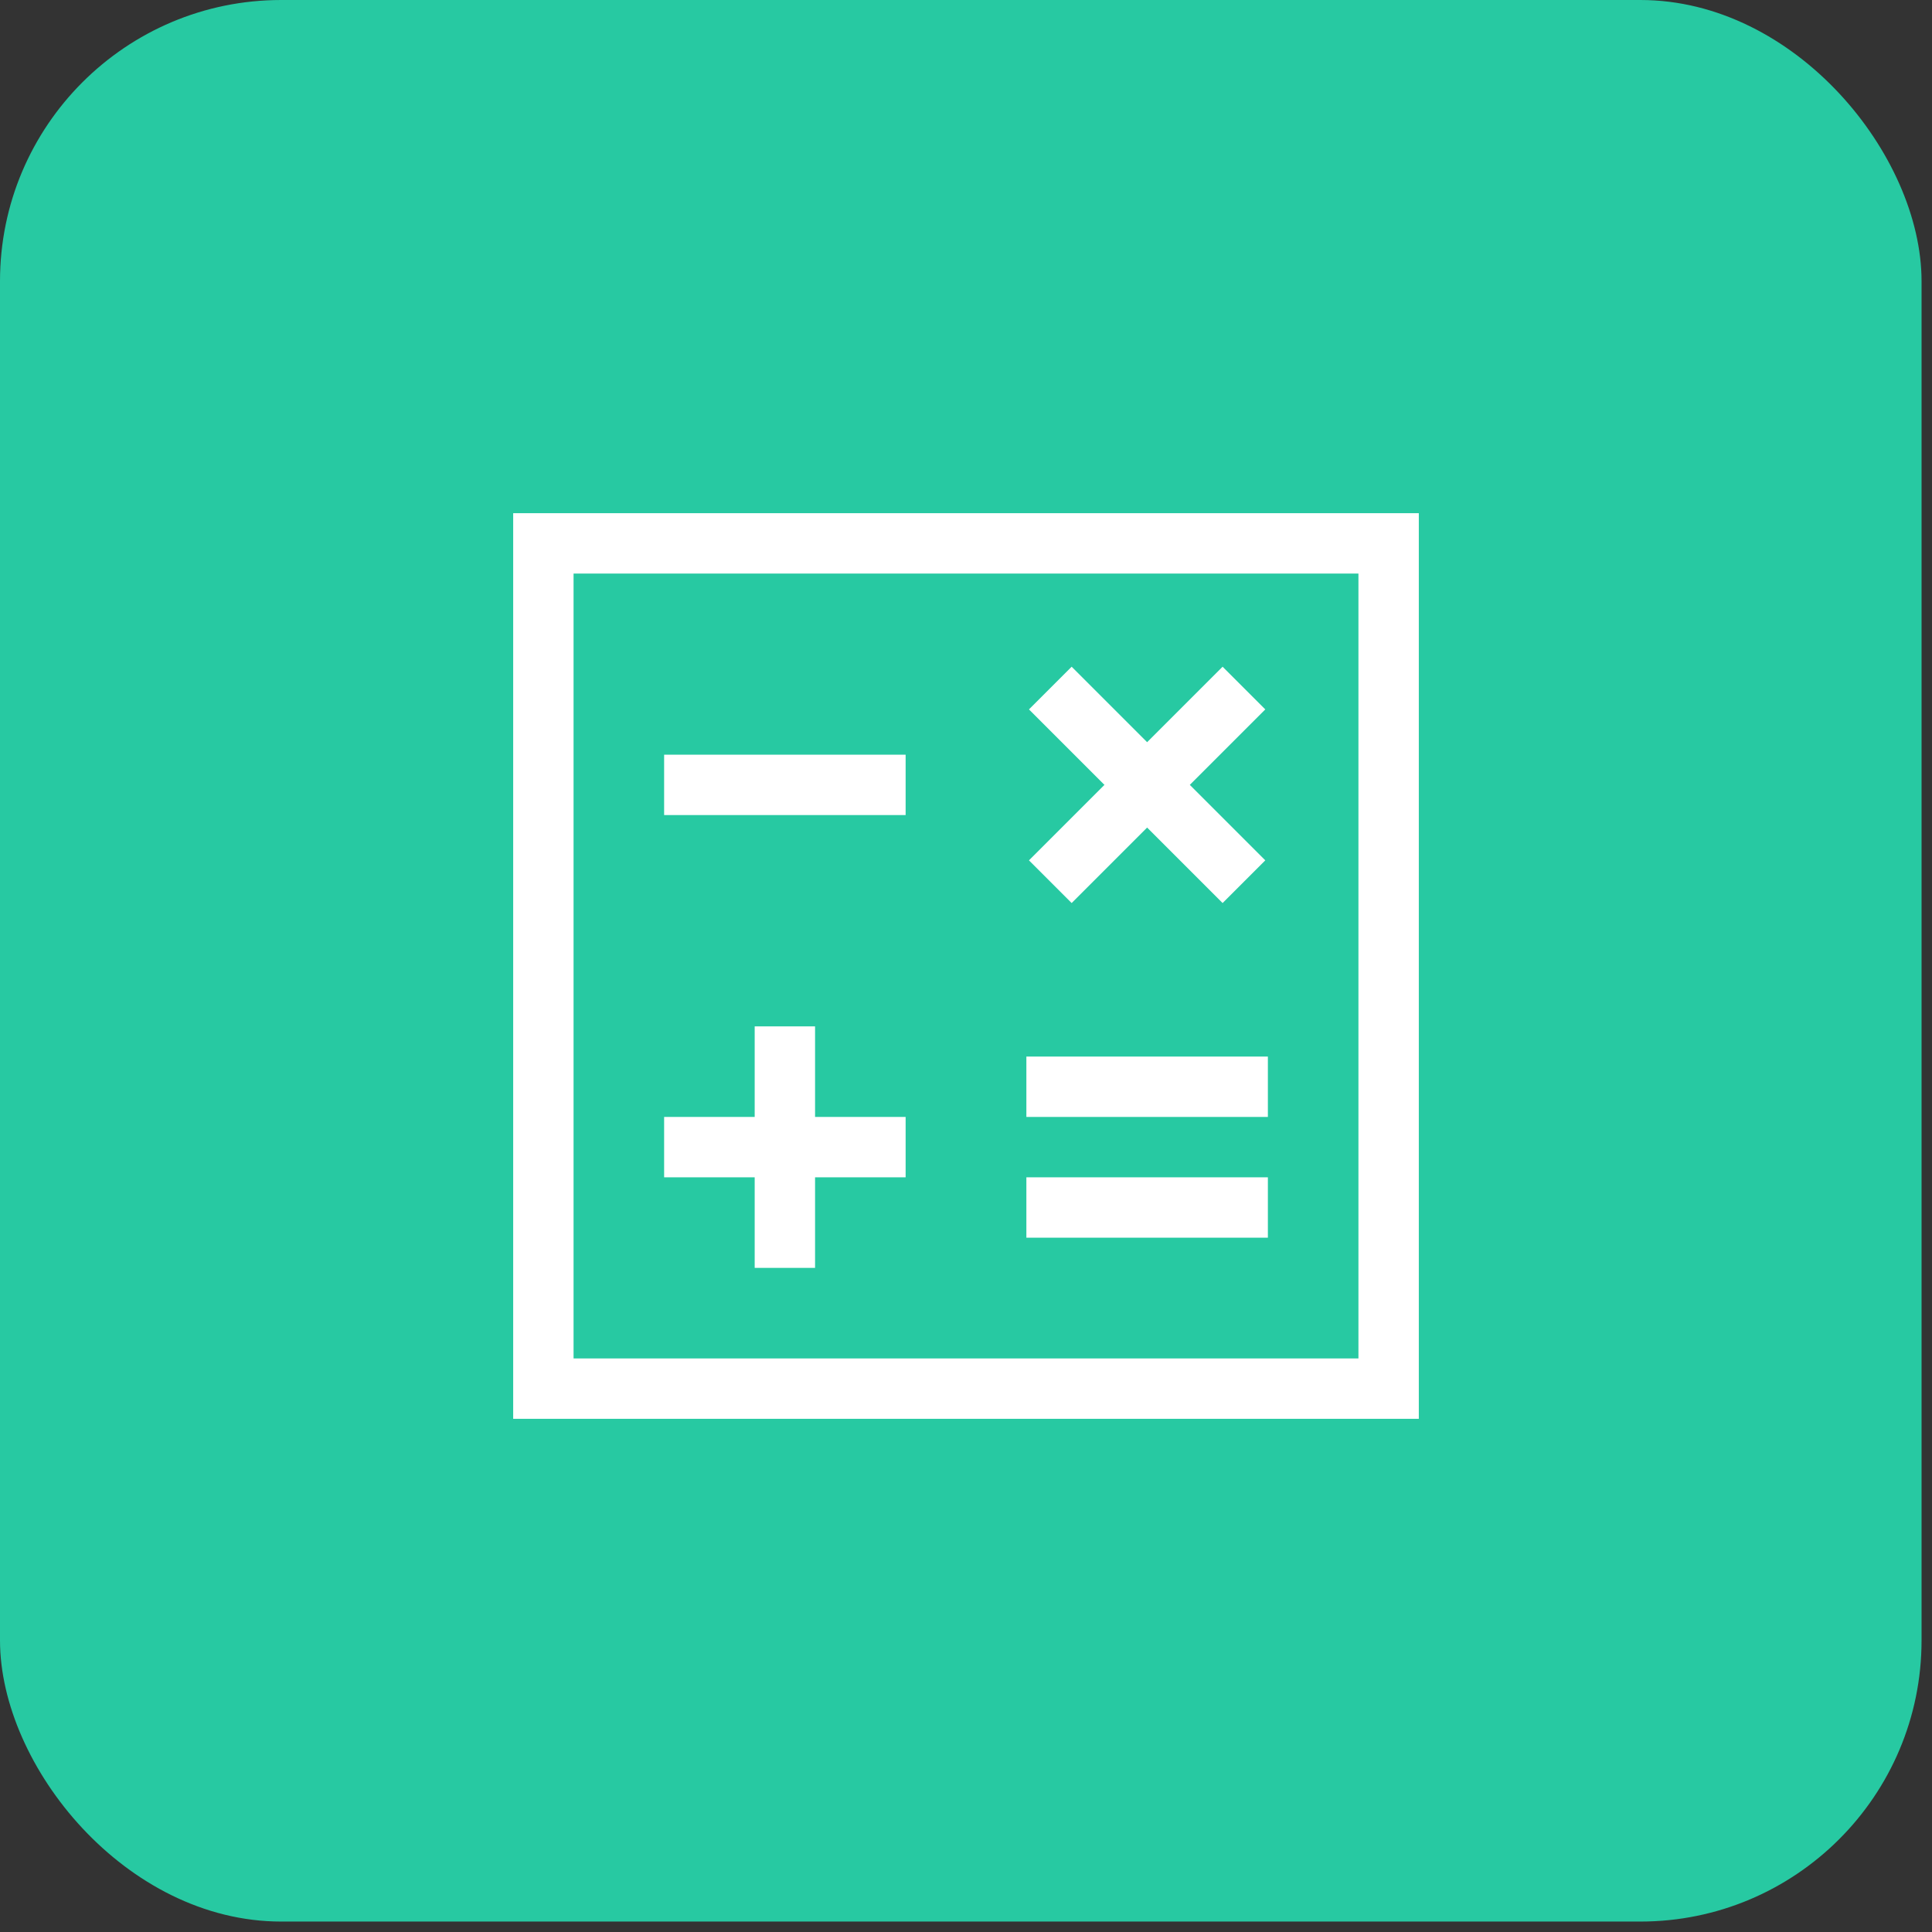
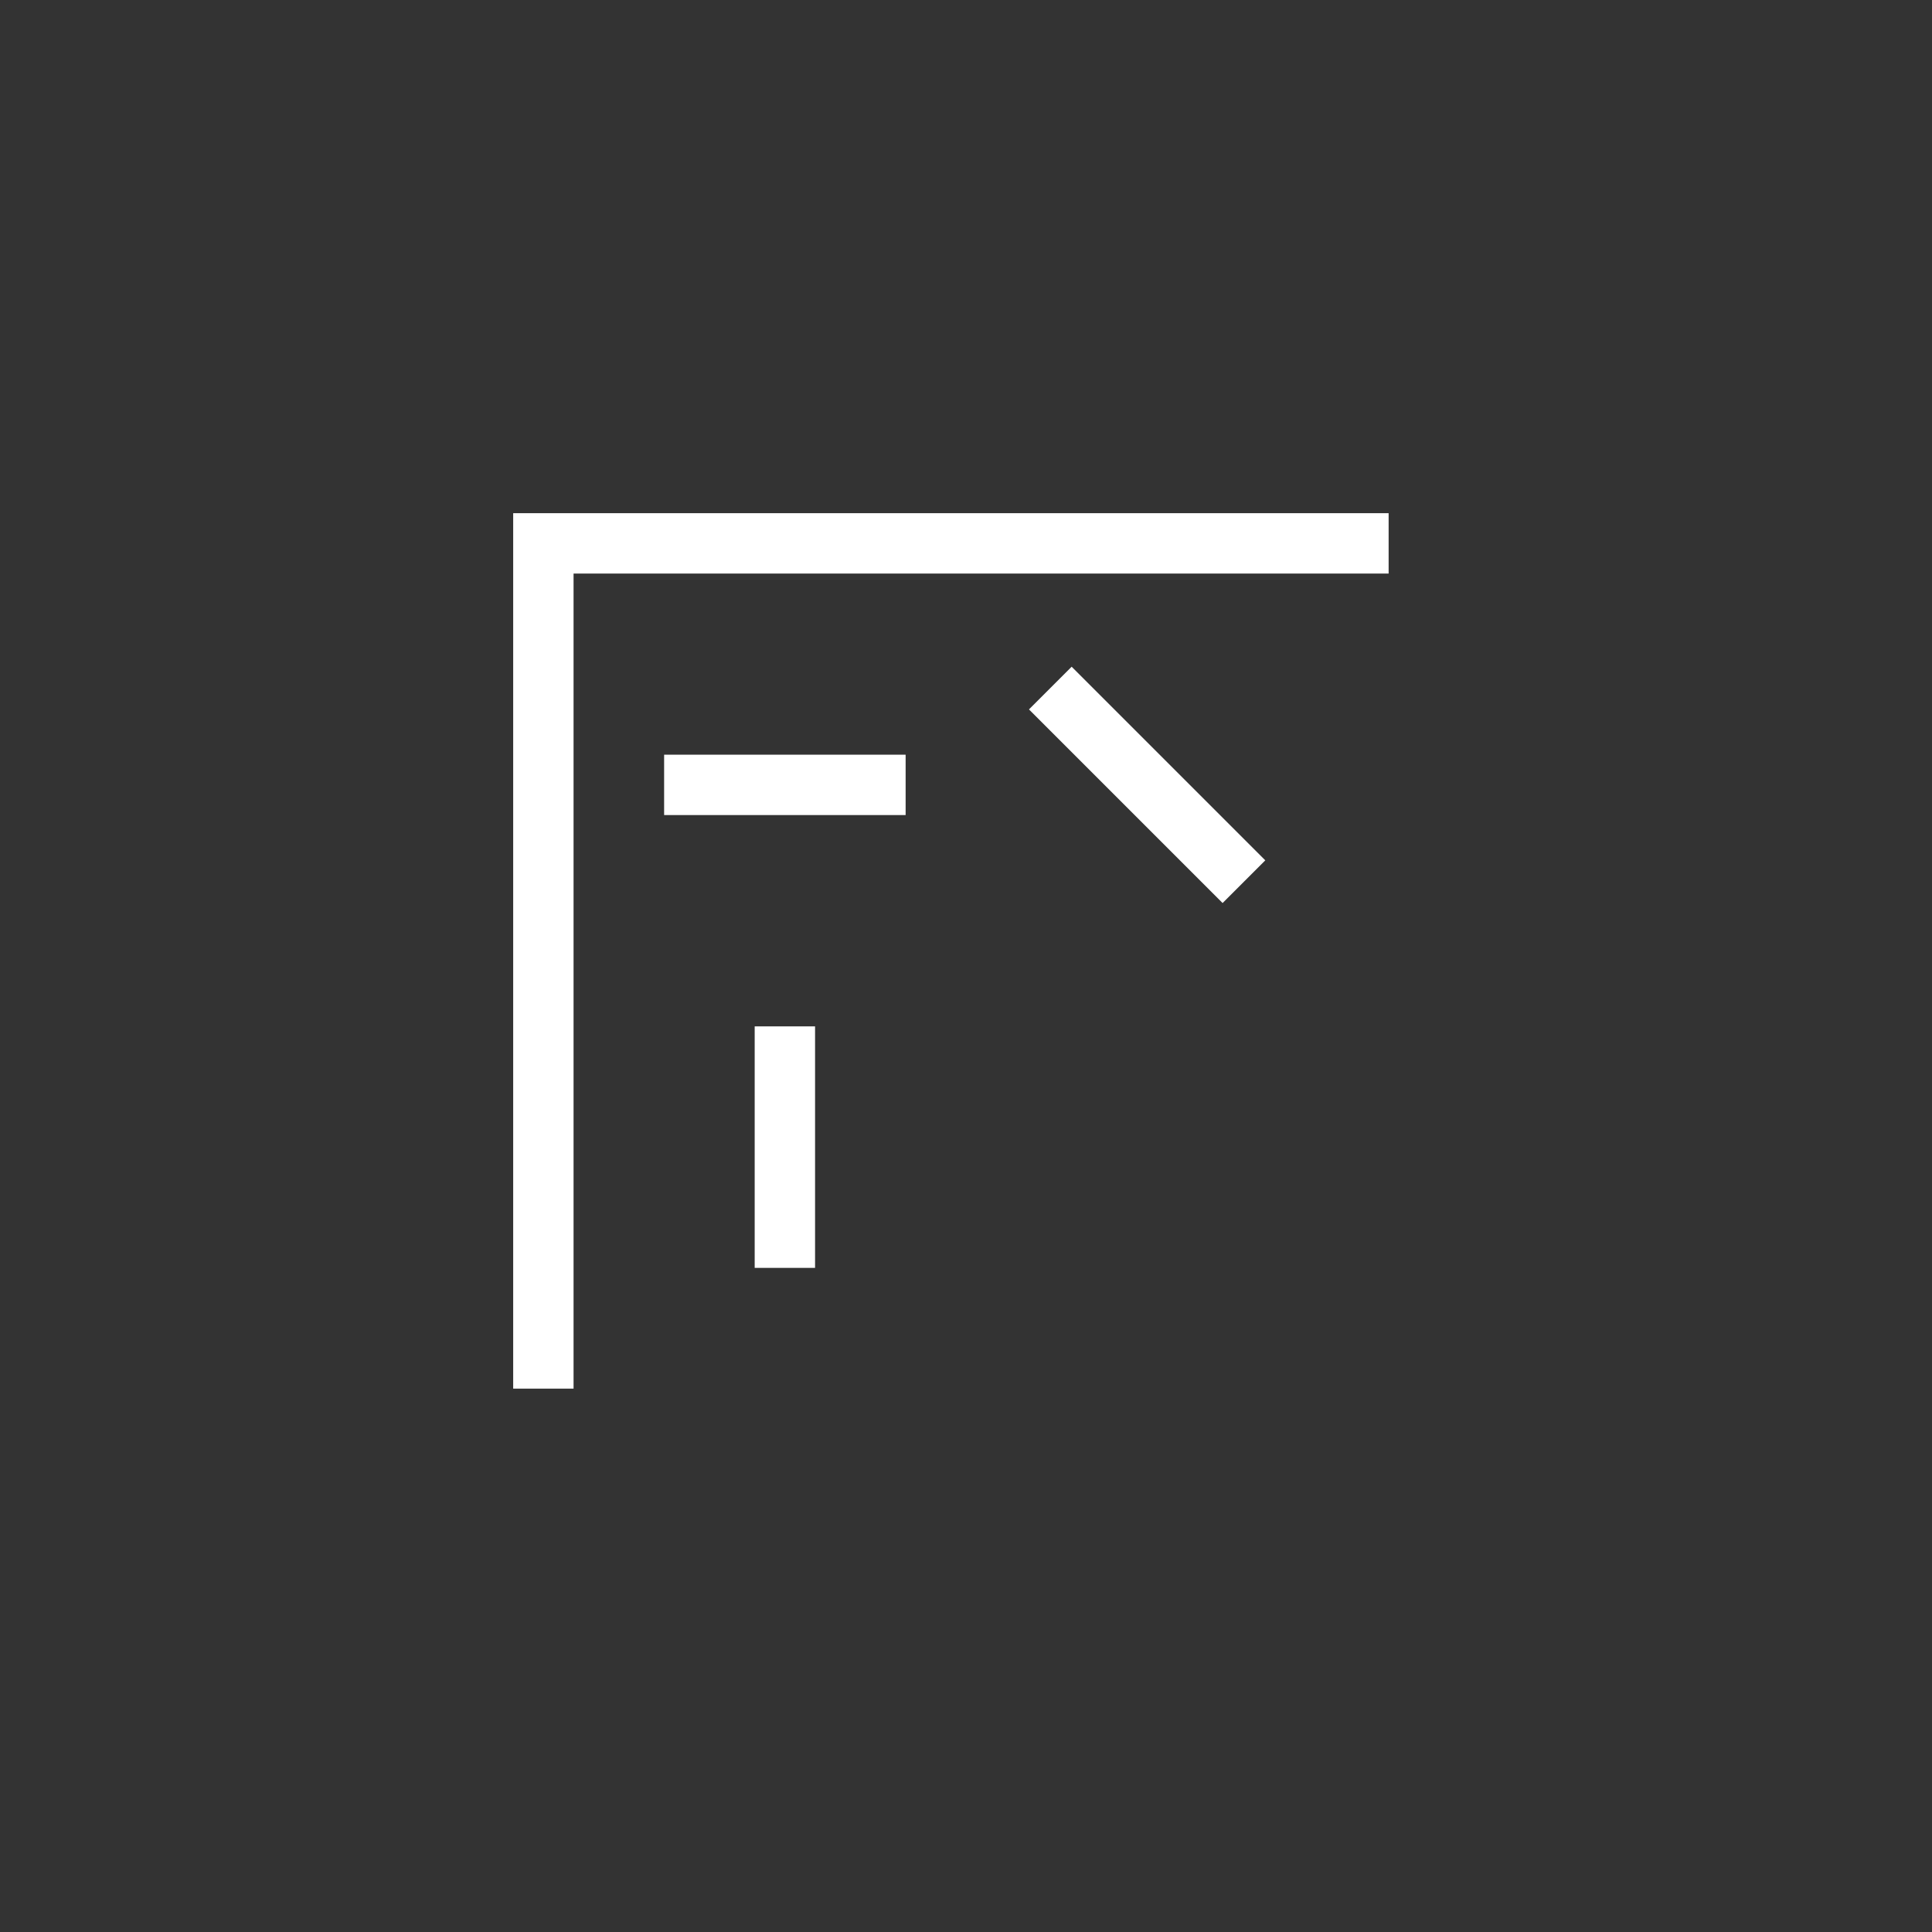
<svg xmlns="http://www.w3.org/2000/svg" width="64" height="64" viewBox="0 0 64 64" fill="none">
  <rect x="0" y="0" width="64" height="64" fill="#333333" stroke="none" />
-   <rect width="63.654" height="63.654" rx="9.315" fill="#27C9A2" />
  <path d="M26 35V41" stroke="white" stroke-width="2" stroke-miterlimit="10" stroke-linecap="square" />
-   <path d="M29 38H23" stroke="white" stroke-width="2" stroke-miterlimit="10" stroke-linecap="square" />
-   <path d="M40.5 23.5L35.5 28.5" stroke="white" stroke-width="2" stroke-miterlimit="10" stroke-linecap="square" />
  <path d="M40.5 28.5L35.5 23.5" stroke="white" stroke-width="2" stroke-miterlimit="10" stroke-linecap="square" />
  <path d="M29 26H23" stroke="white" stroke-width="2" stroke-miterlimit="10" stroke-linecap="square" />
-   <path d="M41 36H35" stroke="white" stroke-width="2" stroke-miterlimit="10" stroke-linecap="square" />
-   <path d="M41 40H35" stroke="white" stroke-width="2" stroke-miterlimit="10" stroke-linecap="square" />
-   <path d="M46 18H18V46H46V18Z" stroke="white" stroke-width="2" stroke-miterlimit="10" stroke-linecap="square" />
+   <path d="M46 18H18V46V18Z" stroke="white" stroke-width="2" stroke-miterlimit="10" stroke-linecap="square" />
</svg>